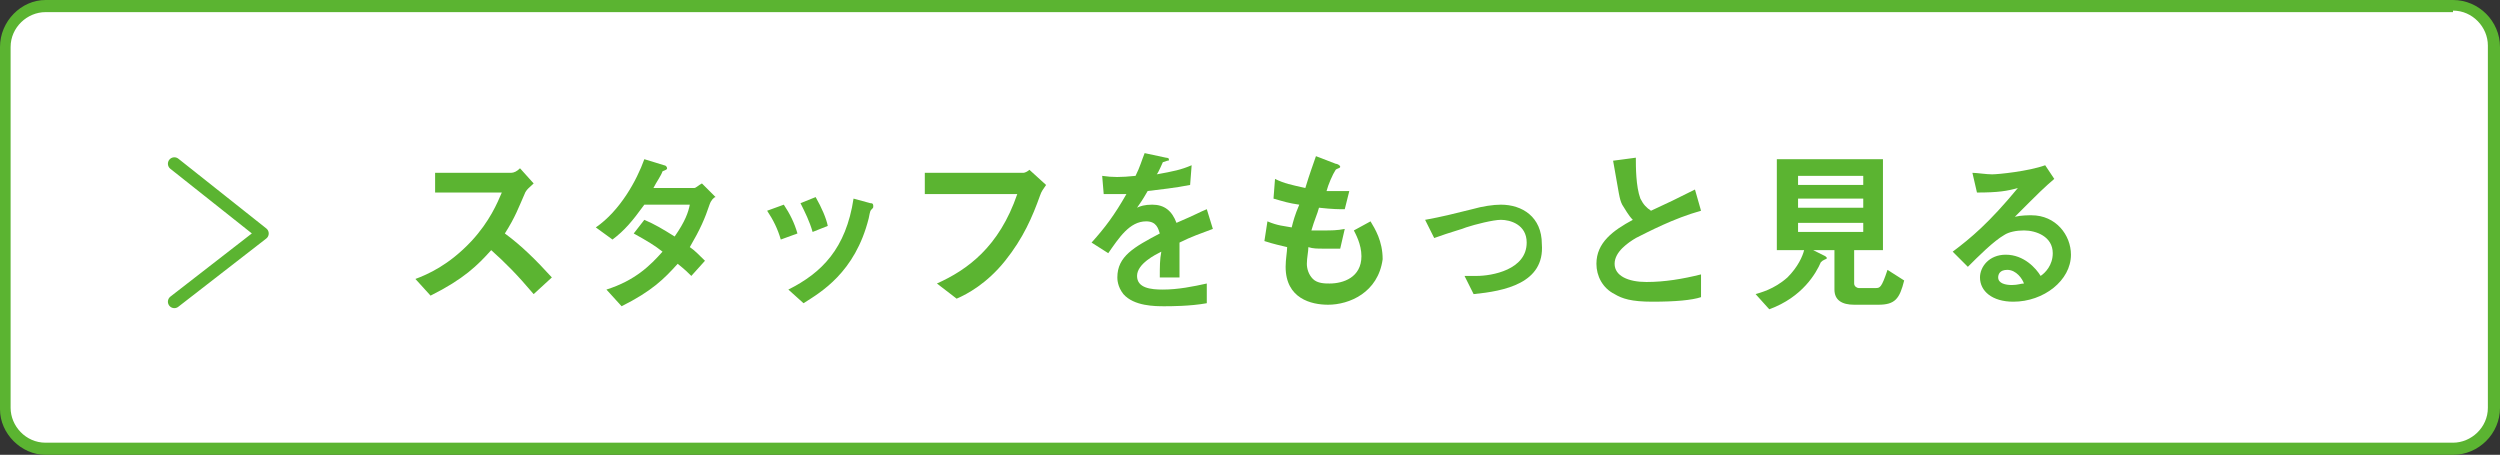
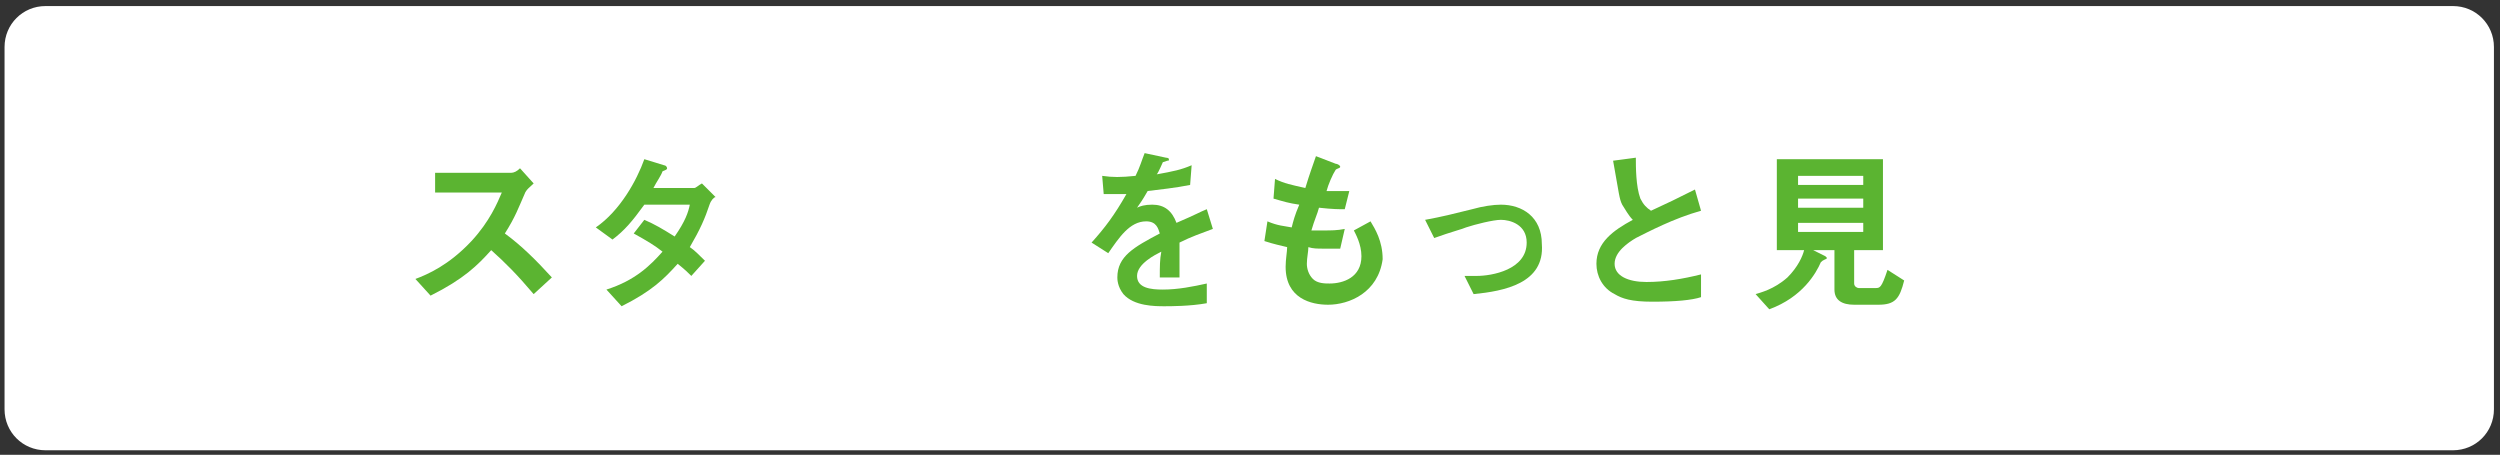
<svg xmlns="http://www.w3.org/2000/svg" version="1.1" id="レイヤー_1" x="0px" y="0px" viewBox="0 0 164.9 30" style="enable-background:new 0 0 164.9 30;" xml:space="preserve">
  <rect x="0" y="0" width="164.9" height="30" fill="#333333" stroke="none" />
  <style type="text/css">
	.st0{fill:#FFFFFF;}
	.st1{fill:#5BB431;}
	.st2{fill:none;stroke:#5BB431;stroke-width:0.85;stroke-linecap:round;stroke-linejoin:round;stroke-miterlimit:10;}
</style>
  <g>
    <g>
      <path class="st0" d="M3,29.7c-1.5,0-2.7-1.2-2.7-2.7V3.1c0-1.5,1.2-2.7,2.7-2.7h158.8c1.5,0,2.7,1.2,2.7,2.7v23.9    c0,1.5-1.2,2.7-2.7,2.7H3z" />
-       <path class="st1" d="M161.8,0.7c1.3,0,2.3,1.1,2.3,2.3v23.9c0,1.3-1.1,2.3-2.3,2.3H3c-1.3,0-2.3-1.1-2.3-2.3V3.1    c0-1.3,1.1-2.3,2.3-2.3H161.8 M161.8,0H3C1.4,0,0,1.4,0,3.1v23.9C0,28.6,1.4,30,3,30h158.8c1.7,0,3.1-1.4,3.1-3.1V3.1    C164.9,1.4,163.5,0,161.8,0L161.8,0z" />
    </g>
    <g>
      <path class="st1" d="M35.2,19.4c-1.1-1.3-1.9-2.1-2.8-2.9c-0.9,1-1.8,1.9-4,3l-1-1.1c0.8-0.3,2.2-0.9,3.7-2.5    c1.2-1.3,1.7-2.5,2-3.2h-4.4v-1.3h5c0.2,0,0.4-0.1,0.6-0.3l0.9,1c-0.2,0.2-0.5,0.4-0.6,0.7c-0.4,0.9-0.6,1.5-1.3,2.6    c1.1,0.8,2.1,1.8,3.1,2.9L35.2,19.4z" />
      <path class="st1" d="M46.8,13.5c-0.3,0.9-0.6,1.6-1.3,2.8c0.3,0.2,0.6,0.5,1,0.9l-0.9,1c-0.2-0.2-0.4-0.4-0.9-0.8    c-0.9,1-1.7,1.8-3.7,2.8l-1-1.1c1.9-0.6,2.9-1.6,3.7-2.5c-0.5-0.4-1-0.7-1.9-1.2l0.7-0.9c0.7,0.3,1.2,0.6,2,1.1    c0.7-1,0.9-1.6,1-2.1h-3c-0.8,1.1-1.3,1.7-2.1,2.3l-1.1-0.8c1.6-1.1,2.7-3.1,3.2-4.5l1.3,0.4c0.1,0,0.2,0.1,0.2,0.2    c0,0.1-0.1,0.1-0.3,0.2c-0.1,0.3-0.4,0.7-0.6,1.1h2.7c0.1,0,0.3-0.2,0.5-0.3l0.9,0.9C47.1,13,46.9,13.2,46.8,13.5z" />
-       <path class="st1" d="M51.5,15.8c-0.2-0.7-0.5-1.3-0.9-1.9l1.1-0.4c0.4,0.6,0.7,1.2,0.9,1.9L51.5,15.8z M57.5,13.8    c-0.1,0.1-0.1,0.1-0.2,0.6c-0.9,3.6-3.2,4.9-4.3,5.6L52,19.1c2.2-1.1,3.8-2.7,4.3-6l1.1,0.3c0.2,0,0.2,0.1,0.2,0.2    C57.6,13.7,57.6,13.7,57.5,13.8z M53.6,15.3c-0.2-0.7-0.5-1.3-0.8-1.9l1-0.4c0.4,0.7,0.7,1.4,0.8,1.9L53.6,15.3z" />
-       <path class="st1" d="M68.6,12.9c-0.5,1.4-1.1,2.8-2.3,4.3c-1.2,1.5-2.5,2.2-3.2,2.5l-1.3-1c2-0.9,4.1-2.4,5.3-5.9H61v-1.4h6.5    c0.1,0,0.3-0.1,0.4-0.2l1.1,1C68.8,12.5,68.7,12.6,68.6,12.9z" />
      <path class="st1" d="M77.8,16c0,0.5,0,1.9,0,2.3h-1.3c0-0.7,0-1.2,0.1-1.7c-0.4,0.2-1.6,0.8-1.6,1.6c0,0.8,0.9,0.9,1.7,0.9    c1,0,2-0.2,2.9-0.4V20c-1.1,0.2-2.4,0.2-2.8,0.2c-0.6,0-2,0-2.7-0.8c-0.4-0.5-0.4-1-0.4-1.1c0-1.4,1.1-2,2.8-2.9    c-0.1-0.3-0.2-0.8-0.9-0.8c-1.1,0-1.8,1.1-2.5,2.1L72,16c0.9-1,1.5-1.8,2.3-3.2c-0.7,0-1,0-1.5,0l-0.1-1.2c0.7,0.1,1.2,0.1,2.2,0    c0.3-0.6,0.4-1,0.6-1.5l1.4,0.3c0,0,0.2,0,0.2,0.1c0,0.1,0,0.1-0.1,0.1c0,0-0.3,0.1-0.3,0.1c0,0-0.3,0.7-0.4,0.8    c1.1-0.2,1.6-0.3,2.3-0.6l-0.1,1.3c-1,0.2-2,0.3-2.8,0.4c-0.4,0.7-0.5,0.8-0.7,1.1c0.2-0.1,0.5-0.2,1-0.2c0.8,0,1.3,0.4,1.6,1.2    c1.4-0.6,1.5-0.7,2-0.9l0.4,1.3C79.2,15.4,78.6,15.6,77.8,16z" />
      <path class="st1" d="M87.6,20.1c-1.1,0-2.8-0.4-2.8-2.5c0-0.5,0.1-1,0.1-1.3c-0.4-0.1-0.9-0.2-1.5-0.4l0.2-1.3    c0.7,0.3,1.1,0.3,1.6,0.4c0.1-0.4,0.2-0.8,0.5-1.5c-0.7-0.1-1-0.2-1.7-0.4l0.1-1.3c0.6,0.3,1.1,0.4,2,0.6c0.3-1,0.5-1.5,0.7-2.1    l1.3,0.5c0.1,0,0.3,0.1,0.3,0.2c0,0.1-0.2,0.1-0.3,0.2c-0.2,0.3-0.5,1-0.6,1.4c0.6,0,0.8,0,1.5,0l-0.3,1.2c-0.4,0-0.8,0-1.7-0.1    c-0.1,0.4-0.3,0.8-0.5,1.5c0.2,0,0.3,0,0.8,0c0.5,0,0.9,0,1.4-0.1l-0.3,1.3c-0.2,0-0.5,0-1.1,0c-0.4,0-0.7,0-1-0.1    c0,0.3-0.1,0.7-0.1,1.1c0,0.3,0.1,0.7,0.4,1c0.3,0.3,0.8,0.3,1.1,0.3c0.9,0,2.1-0.4,2.1-1.8c0-0.8-0.4-1.5-0.5-1.7l1.1-0.6    c0.3,0.5,0.8,1.3,0.8,2.5C90.9,19.3,89,20.1,87.6,20.1z" />
      <path class="st1" d="M97.2,19.4l-0.6-1.2c0.4,0,0.7,0,0.8,0c1,0,3.3-0.4,3.3-2.2c0-1.2-1.1-1.5-1.7-1.5c-0.5,0-1.7,0.3-2.3,0.5    c-0.2,0.1-1,0.3-2.1,0.7l-0.6-1.2c1.1-0.2,1.9-0.4,3.1-0.7c0.7-0.2,1.4-0.3,1.9-0.3c1.4,0,2.7,0.8,2.7,2.6    C101.9,18.7,99.2,19.2,97.2,19.4z" />
      <path class="st1" d="M109,19.9c-1.4,0-2-0.2-2.5-0.5c-0.8-0.4-1.2-1.2-1.2-2c0-1.4,1.1-2.2,2.4-2.9c-0.3-0.3-0.5-0.7-0.7-1    c-0.2-0.4-0.2-0.7-0.6-2.9l1.5-0.2c0,0.6,0,1.9,0.3,2.7c0.2,0.4,0.4,0.6,0.7,0.8c1.3-0.6,1.5-0.7,2.9-1.4l0.4,1.4    c-1.8,0.5-3.5,1.4-4.3,1.8c-0.5,0.3-1.4,0.9-1.4,1.7c0,0.8,0.9,1.2,2.1,1.2c1.2,0,2.4-0.2,3.6-0.5v1.5    C111.6,19.8,110.5,19.9,109,19.9z" />
      <path class="st1" d="M123.9,20.1h-1.6c-0.8,0-1.3-0.3-1.3-1v-2.6h-1.4l0.8,0.4c0,0,0.1,0.1,0.1,0.1c0,0,0,0.1-0.1,0.1    c-0.2,0.1-0.2,0.1-0.3,0.2c-0.3,0.7-1.2,2.3-3.4,3.1l-0.9-1c0.3-0.1,1.2-0.3,2.1-1.1c0.7-0.7,1-1.4,1.1-1.8h-1.8v-6h7v6h-1.9v2.2    c0,0.2,0.2,0.3,0.3,0.3h1.1c0.3,0,0.4,0,0.8-1.2l1.1,0.7C125.3,19.7,125,20.1,123.9,20.1z M122.9,11.6h-4.3v0.6h4.3V11.6z     M122.9,13.1h-4.3v0.6h4.3V13.1z M122.9,14.7h-4.3v0.6h4.3V14.7z" />
-       <path class="st1" d="M132.8,19.9c-1.4,0-2.2-0.7-2.2-1.6c0-0.7,0.6-1.5,1.7-1.5c1.2,0,2,0.9,2.3,1.4c0.3-0.2,0.8-0.7,0.8-1.5    c0-1.1-1.1-1.5-1.9-1.5c-0.5,0-1,0.1-1.3,0.3c-0.7,0.4-1.7,1.4-2.4,2.1l-1-1c1.2-0.9,2.4-1.9,4.3-4.2c-0.7,0.2-1.3,0.3-2.7,0.3    l-0.3-1.3c0.3,0,0.9,0.1,1.3,0.1c0.4,0,2.4-0.2,3.5-0.6l0.6,0.9c-0.7,0.6-0.9,0.8-2.6,2.5c0.4-0.1,0.9-0.1,1.1-0.1    c1.6,0,2.6,1.3,2.6,2.6C136.6,18.5,134.8,19.9,132.8,19.9z M132.4,17.8c-0.5,0-0.6,0.3-0.6,0.5c0,0.4,0.5,0.5,0.9,0.5    c0.4,0,0.6-0.1,0.8-0.1C133.4,18.4,133,17.8,132.4,17.8z" />
    </g>
-     <polyline class="st2" points="11.5,10.8 17.3,15.4 11.5,19.9  " />
  </g>
</svg>